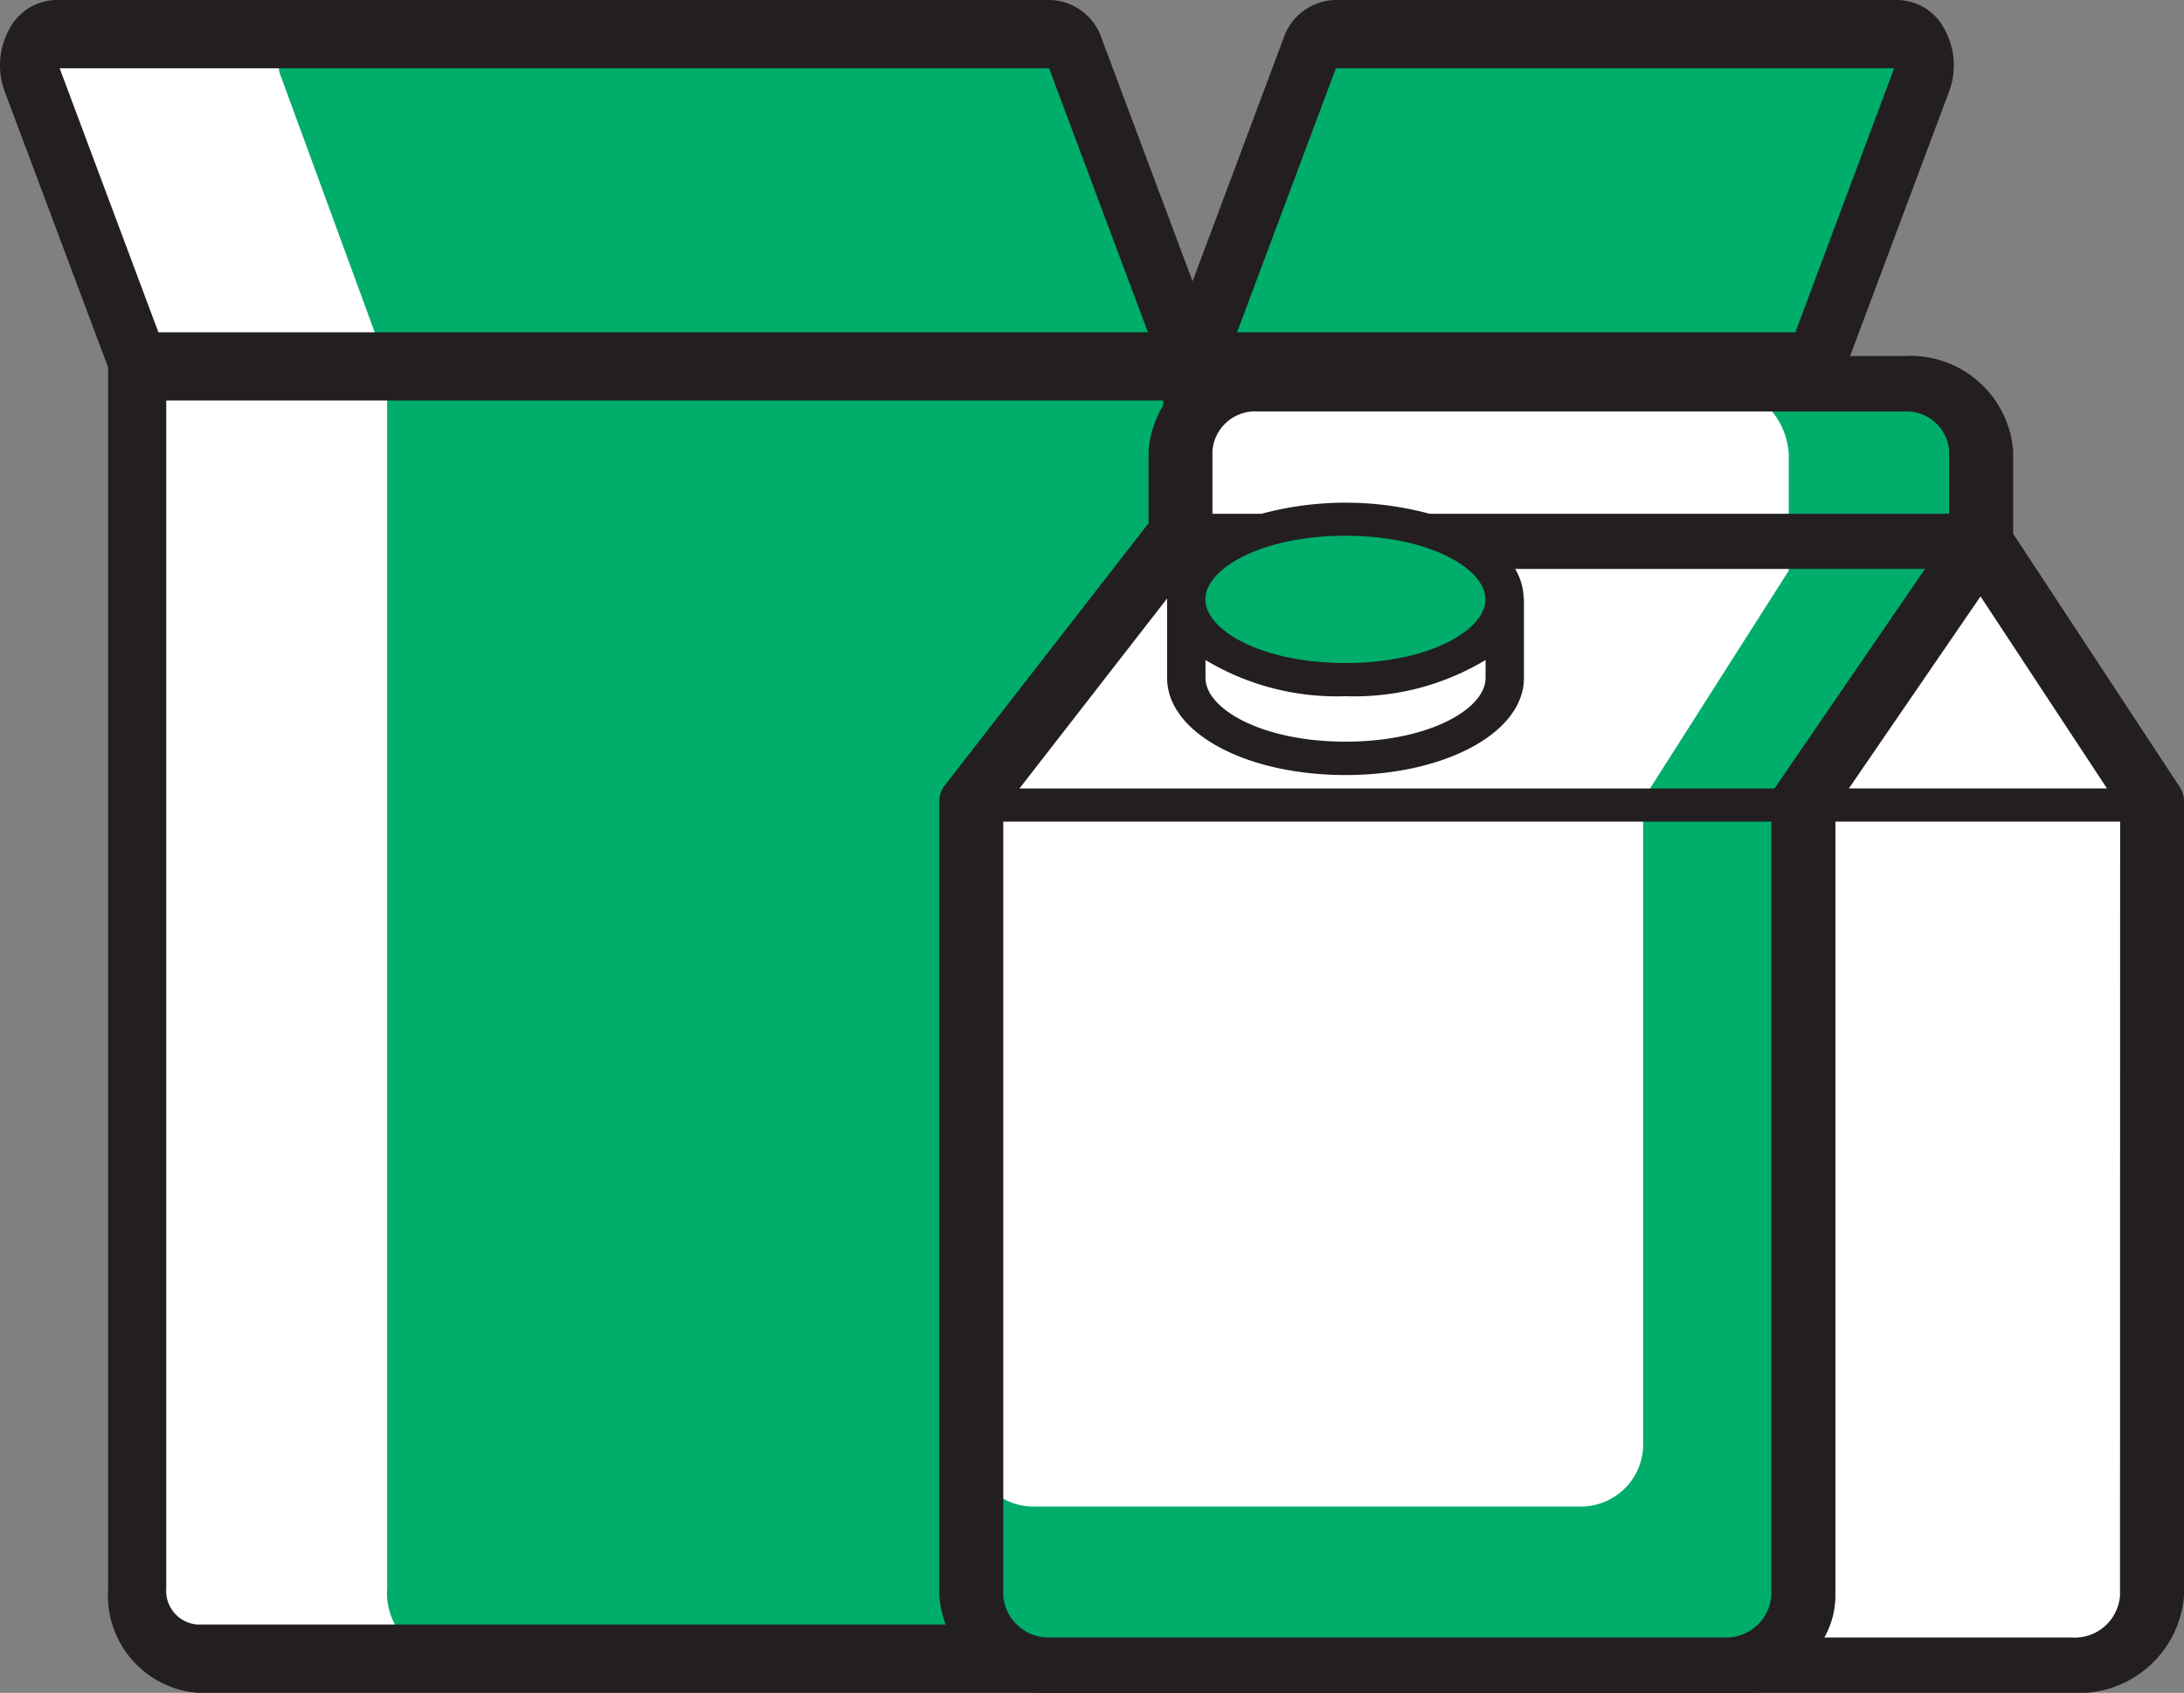
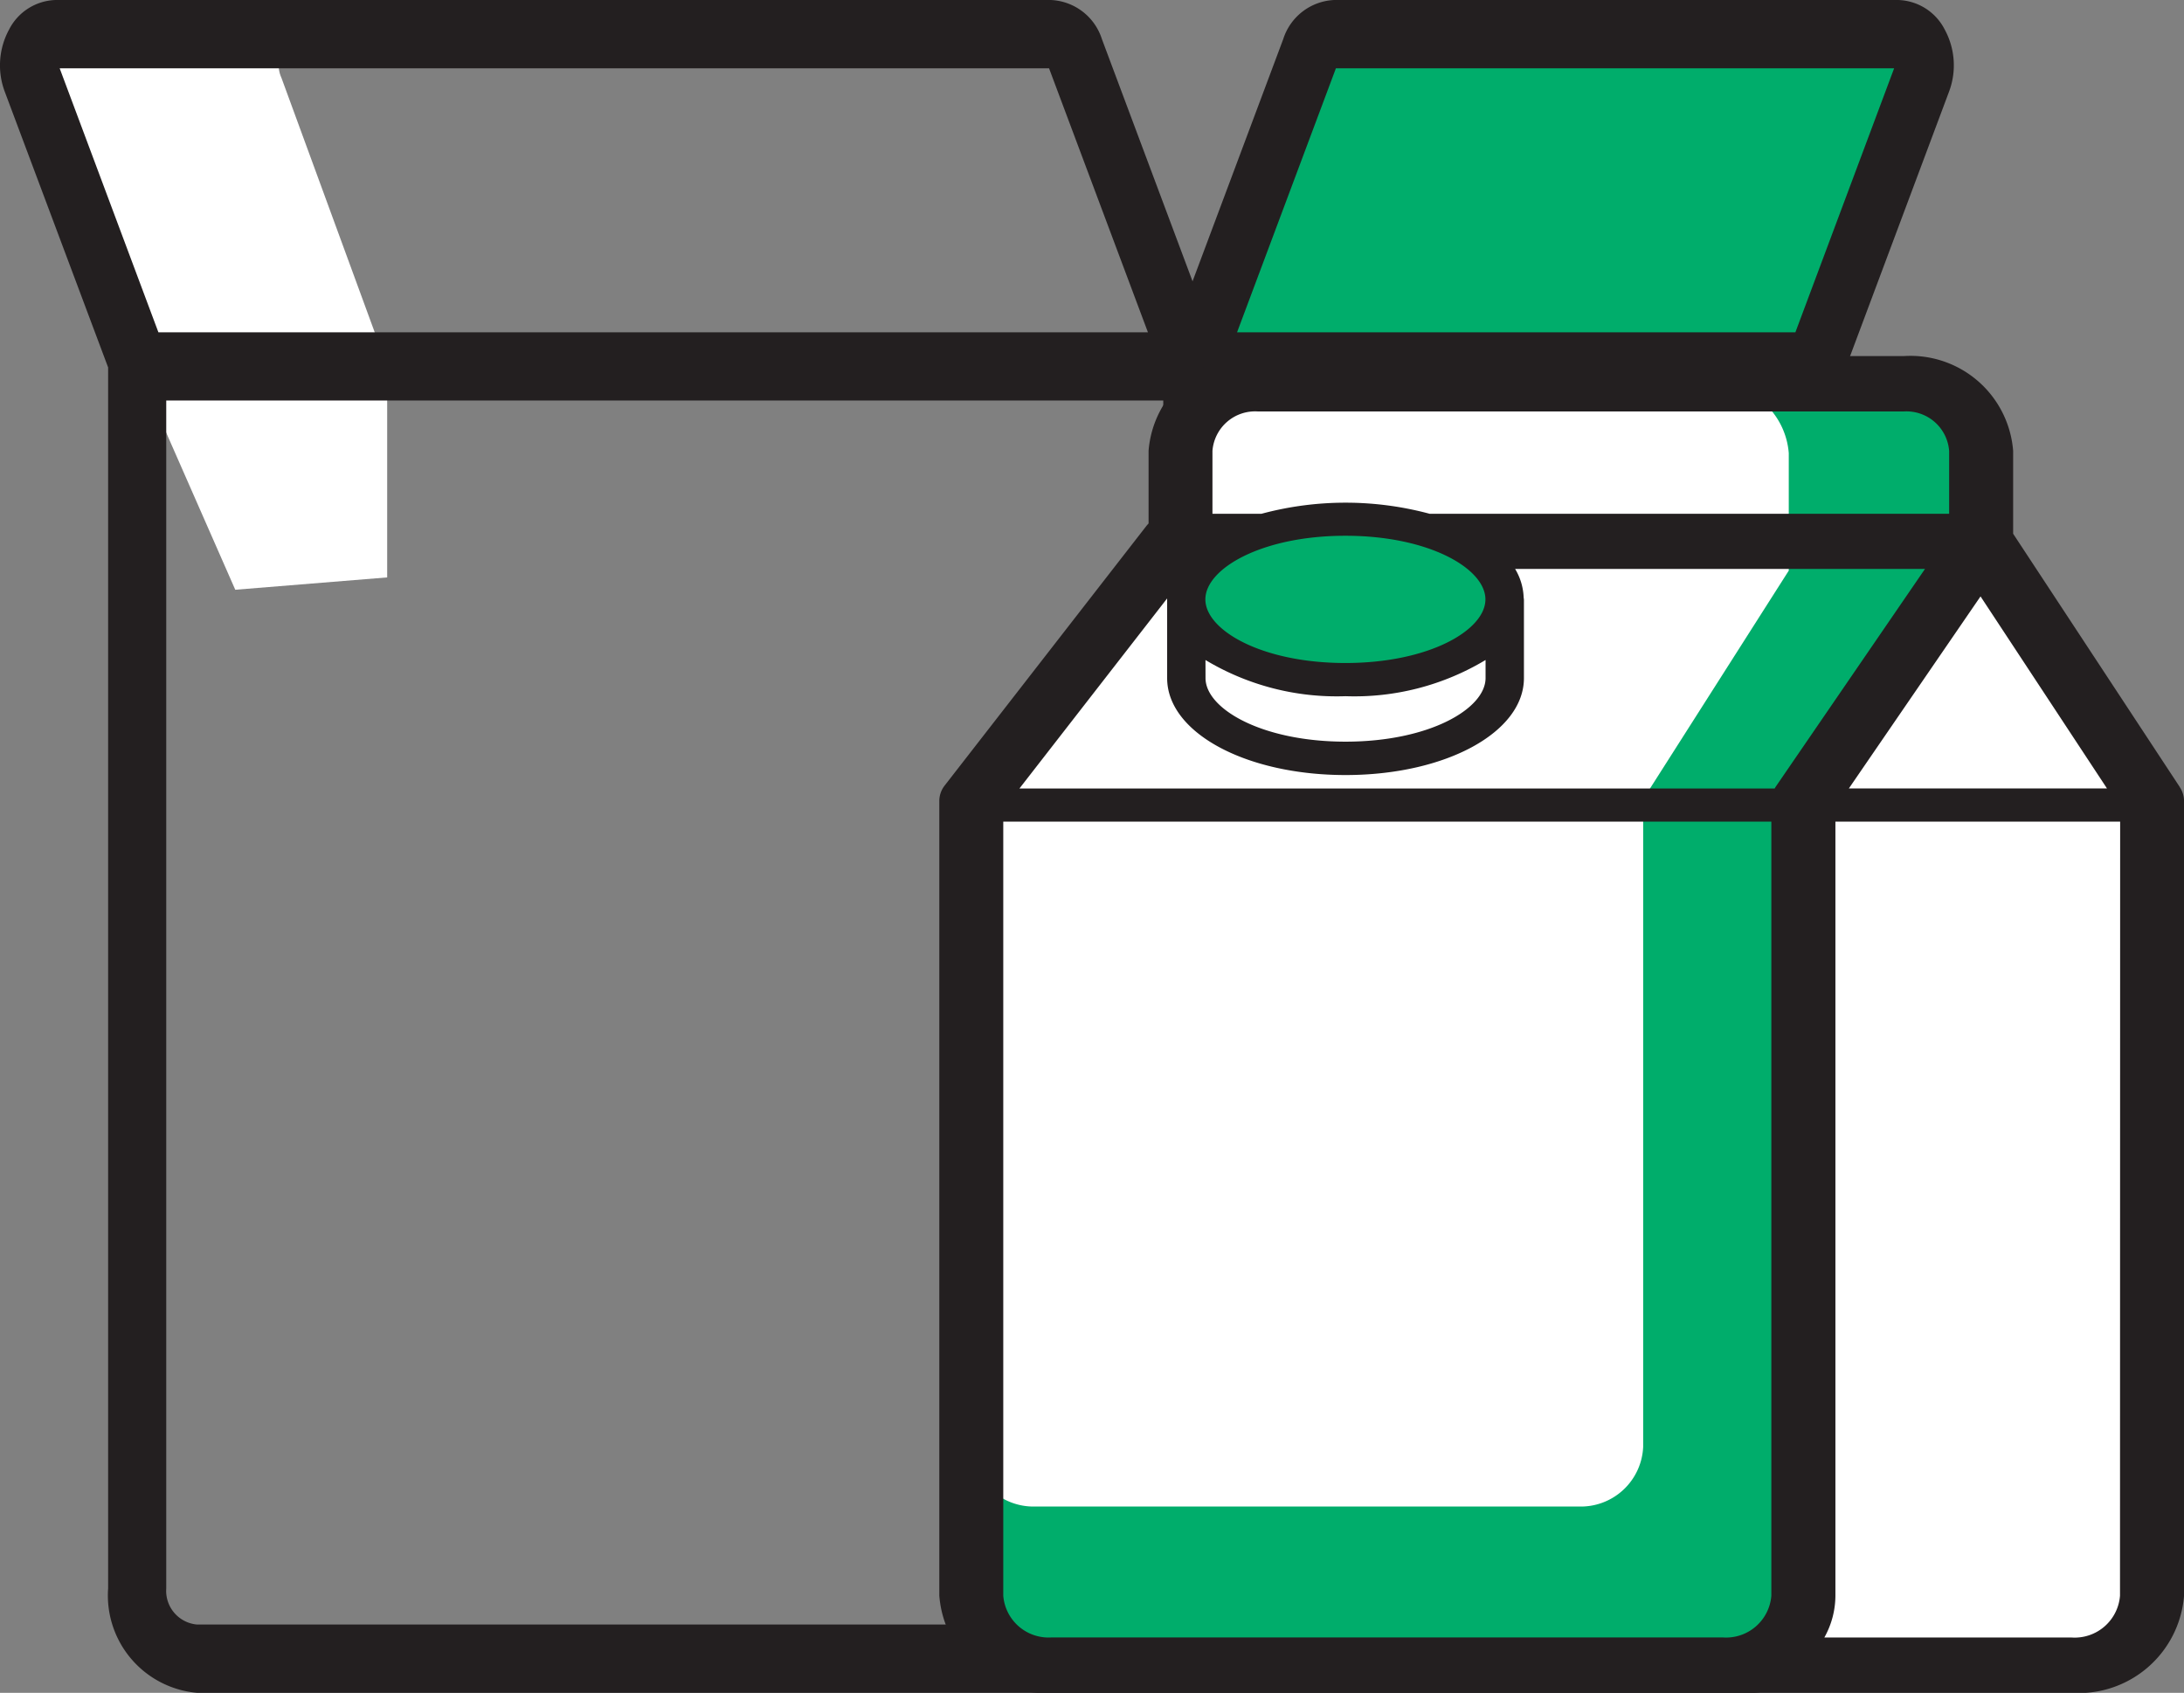
<svg xmlns="http://www.w3.org/2000/svg" id="Groupe_45" data-name="Groupe 45" width="59.144" height="45.844" viewBox="0 0 59.144 45.844">
  <rect x="0" y="0" width="59.144" height="45.844" fill="#808080" stroke="none" />
  <defs>
    <clipPath id="clip-path">
      <rect id="Rectangle_170" data-name="Rectangle 170" width="59.144" height="45.844" fill="none" />
    </clipPath>
  </defs>
  <g id="Groupe_42" data-name="Groupe 42" transform="translate(0 0)" clip-path="url(#clip-path)">
-     <path id="Tracé_168" data-name="Tracé 168" d="M29.254,1.793a.725.725,0,0,0-.659-.5H1.646A.841.841,0,0,0,.987,2.471L3.85,10.282l2.659,6.05L31.425,14.3l1.007-4.019Z" transform="translate(-0.137 -0.363)" fill="#00ad6b" />
    <path id="Tracé_169" data-name="Tracé 169" d="M57.027,1.289H41.758a.725.725,0,0,0-.658.5l-3.178,8.49.842,2.664,14.3-.3,1.7-2.362,2.924-7.812A.841.841,0,0,0,57.027,1.289Z" transform="translate(-5.627 -0.363)" fill="#00ad6b" />
    <path id="Tracé_170" data-name="Tracé 170" d="M10.623,10.283,7.76,2.472a.841.841,0,0,1,.658-1.183H1.647A.841.841,0,0,0,.988,2.472l2.862,7.812,2.659,6.05L10.623,16Z" transform="translate(-0.138 -0.363)" fill="#fff" />
-     <path id="Tracé_171" data-name="Tracé 171" d="M32.941,13.815H4.36v33.1a1.78,1.78,0,0,0,1.622,1.9H32.941l3.238-3.308V19.865Z" transform="translate(-0.647 -3.895)" fill="#00ad6b" />
-     <path id="Tracé_172" data-name="Tracé 172" d="M11.132,46.912v-33.1H4.36v33.1a1.78,1.78,0,0,0,1.622,1.9h6.772a1.78,1.78,0,0,1-1.622-1.9" transform="translate(-0.647 -3.895)" fill="#fff" />
    <path id="Tracé_173" data-name="Tracé 173" d="M37.921,13.815v35h5.833l.7-.824h4.73l.587.824H53.14a1.779,1.779,0,0,0,1.622-1.9v-33.1Z" transform="translate(-5.627 -3.895)" fill="#00ad6b" />
    <path id="Tracé_174" data-name="Tracé 174" d="M50.79,58.085H44.77V47.267c0-.448.424-.717.744-.473l2.266,1.731,2.265-1.731c.32-.244.744.025.744.473Z" transform="translate(-6.643 -13.167)" fill="#fcf5eb" />
    <path id="Tracé_175" data-name="Tracé 175" d="M1.509,0A1.463,1.463,0,0,0,.246.8,2.029,2.029,0,0,0,.128,2.48l2.8,7.47V43.017a2.647,2.647,0,0,0,2.411,2.827H47.513a2.647,2.647,0,0,0,2.412-2.827V40.079a.8.8,0,1,0-1.578,0v2.938a.915.915,0,0,1-.834.977H44.936V34.1a1.542,1.542,0,0,0-.665-1.31,1.112,1.112,0,0,0-1.3.062l-1.835,1.4-1.834-1.4a1.112,1.112,0,0,0-1.3-.062,1.543,1.543,0,0,0-.666,1.31v9.893H33.084V10.846H48.346v25.29a.8.8,0,1,0,1.579,0V10.115L52.782,2.48A2.026,2.026,0,0,0,52.664.8,1.464,1.464,0,0,0,51.4,0H36.132a1.52,1.52,0,0,0-1.381,1.058l-2.456,6.56-2.455-6.56A1.521,1.521,0,0,0,28.458,0Zm26.9,1.85L31.087,9H4.29L1.616,1.85Zm10.5,32.916,1.79,1.368a.693.693,0,0,0,.862,0l1.789-1.368v9.227H38.917ZM5.335,43.994a.915.915,0,0,1-.833-.977V10.846h27V43.994ZM48.62,9H33.5L36.177,1.85H51.294Z" transform="translate(0 0)" fill="#231f20" />
    <path id="Tracé_176" data-name="Tracé 176" d="M61.782,20.412l-4.8,7.032V49.425l-2.2,1.424h9.445a2.044,2.044,0,0,0,2.174-1.881V27.444Z" transform="translate(-8.129 -5.755)" fill="#fff" />
    <path id="Tracé_177" data-name="Tracé 177" d="M58.232,18.743l0-.005h0V16.289a1.972,1.972,0,0,0-2.1-1.815H38.647a1.972,1.972,0,0,0-2.1,1.815v2.449h-.2l-5.465,7.033V47.293a2.044,2.044,0,0,0,2.174,1.881H51.241a2.044,2.044,0,0,0,2.174-1.881V25.771Z" transform="translate(-4.582 -4.081)" fill="#fff" />
    <path id="Tracé_178" data-name="Tracé 178" d="M58.718,16.354a2.042,2.042,0,0,0-2.172-1.88H50.851a2.042,2.042,0,0,1,2.172,1.88v3.18L49.08,25.725V43.263a1.691,1.691,0,0,1-1.756,1.616H32.637a1.691,1.691,0,0,1-1.756-1.616v4.03a2.044,2.044,0,0,0,2.174,1.882H51.241a2.044,2.044,0,0,0,2.174-1.882V25.771l3.548-5.176Z" transform="translate(-4.582 -4.081)" fill="#00ad6b" />
-     <path id="Tracé_179" data-name="Tracé 179" d="M46.347,24.738c0,1.2-1.931,2.174-4.313,2.174s-4.312-.973-4.312-2.174V22.613l8.629.017Z" transform="translate(-5.597 -6.375)" fill="#fff" />
    <path id="Tracé_180" data-name="Tracé 180" d="M42.035,19.576c2.382,0,4.313.973,4.313,2.174s-1.931,2.174-4.313,2.174-4.313-.973-4.313-2.174,1.931-2.174,4.313-2.174" transform="translate(-5.597 -5.519)" fill="#00ad6b" />
    <path id="Tracé_181" data-name="Tracé 181" d="M63.461,25.1,58.948,18.24V15.995a2.79,2.79,0,0,0-2.964-2.566H38.5a2.791,2.791,0,0,0-2.965,2.566v1.967c-.019.02-.037.041-.055.062l-5.465,7.033a.679.679,0,0,0-.147.419V47A2.861,2.861,0,0,0,32.9,49.63h27.63A2.862,2.862,0,0,0,63.576,47V25.476a.679.679,0,0,0-.114-.371m-1.973.032H54.5l3.565-5.2ZM37.265,15.995A1.159,1.159,0,0,1,38.5,14.929H55.983A1.159,1.159,0,0,1,57.215,16v1.7H43.148a8.778,8.778,0,0,0-4.557,0H37.265Zm3.6,2.3c2.269,0,3.792.891,3.792,1.723s-1.524,1.723-3.792,1.723-3.792-.891-3.792-1.723,1.524-1.723,3.792-1.723M37.076,21.66a6.9,6.9,0,0,0,3.792.98,6.89,6.89,0,0,0,3.793-.981v.489h0c0,.832-1.524,1.723-3.792,1.723s-3.792-.891-3.792-1.723ZM52.4,47A1.23,1.23,0,0,1,51.09,48.13H32.9A1.231,1.231,0,0,1,31.6,47V26.037H52.4Zm.1-21.861H32.038l4-5.147v2.159c0,1.471,2.122,2.624,4.832,2.624S45.7,23.62,45.7,22.149l0-2.108a.344.344,0,0,0-.007-.067,1.615,1.615,0,0,0-.232-.781h11.1l-4.044,5.9c-.01.014-.017.029-.026.044M61.842,47a1.231,1.231,0,0,1-1.307,1.132h-6.7a2.325,2.325,0,0,0,.3-1.132V26.037h7.711Z" transform="translate(-4.431 -3.786)" fill="#231f20" />
  </g>
</svg>